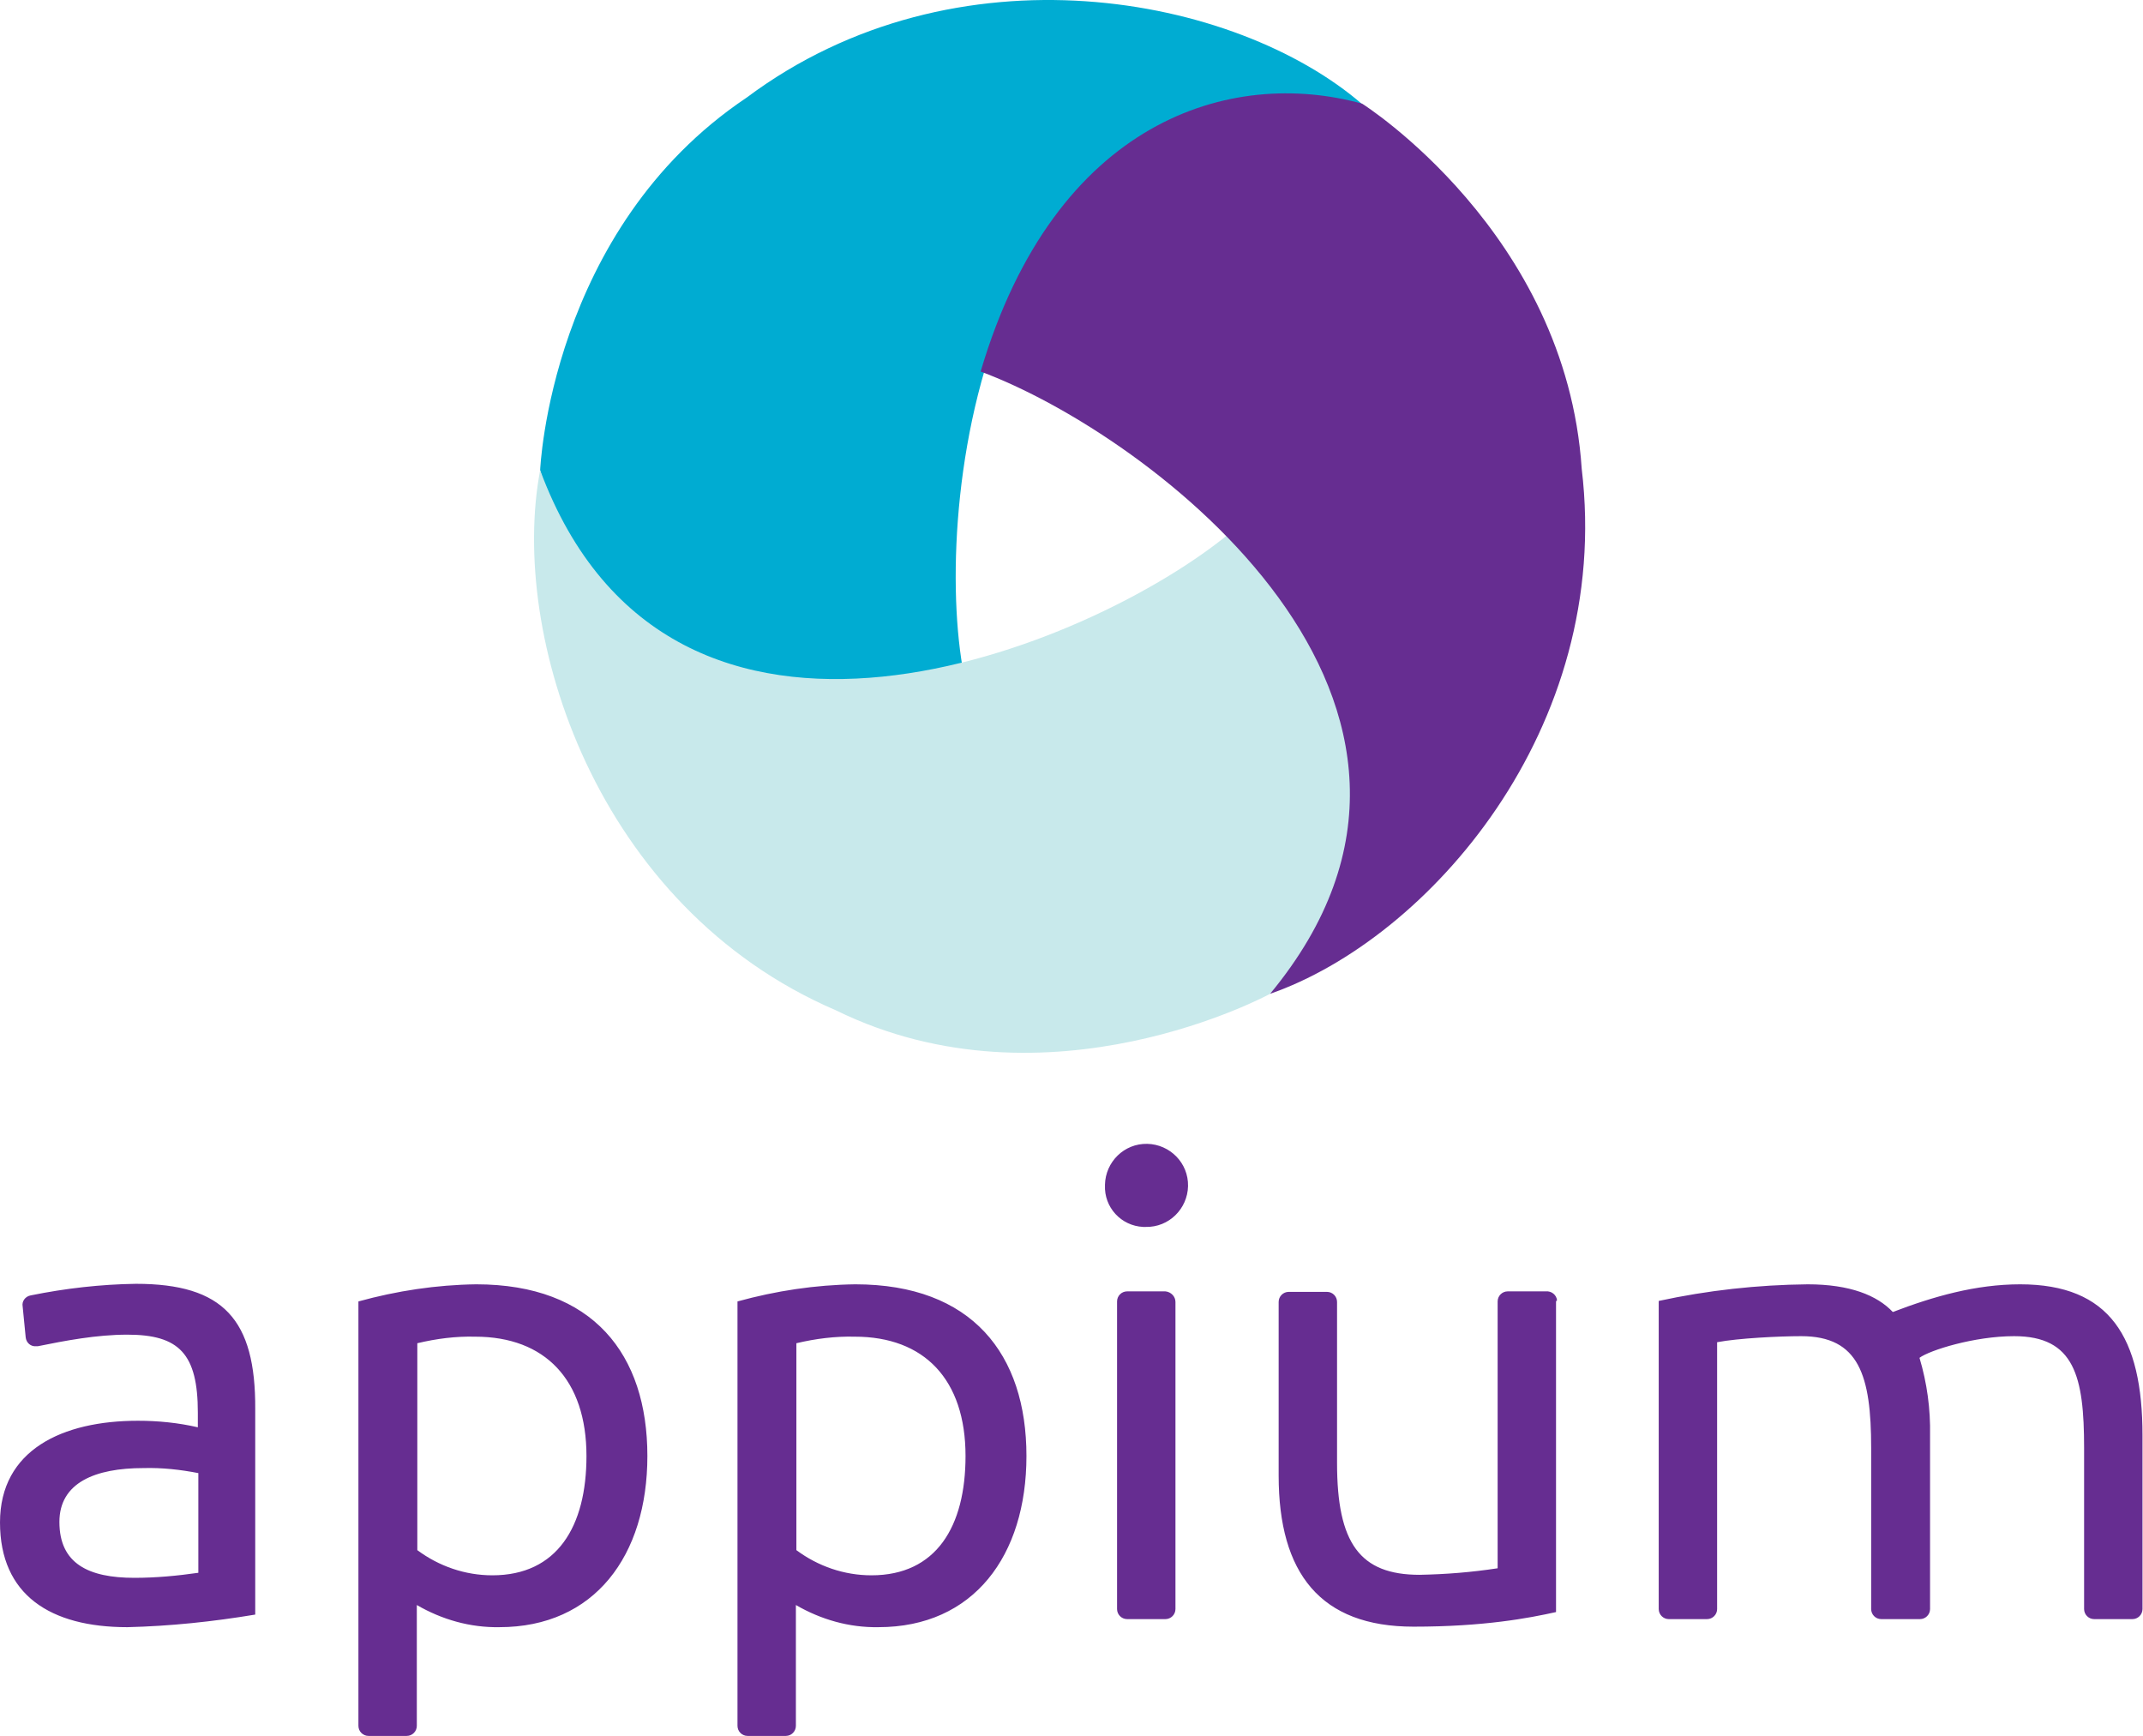
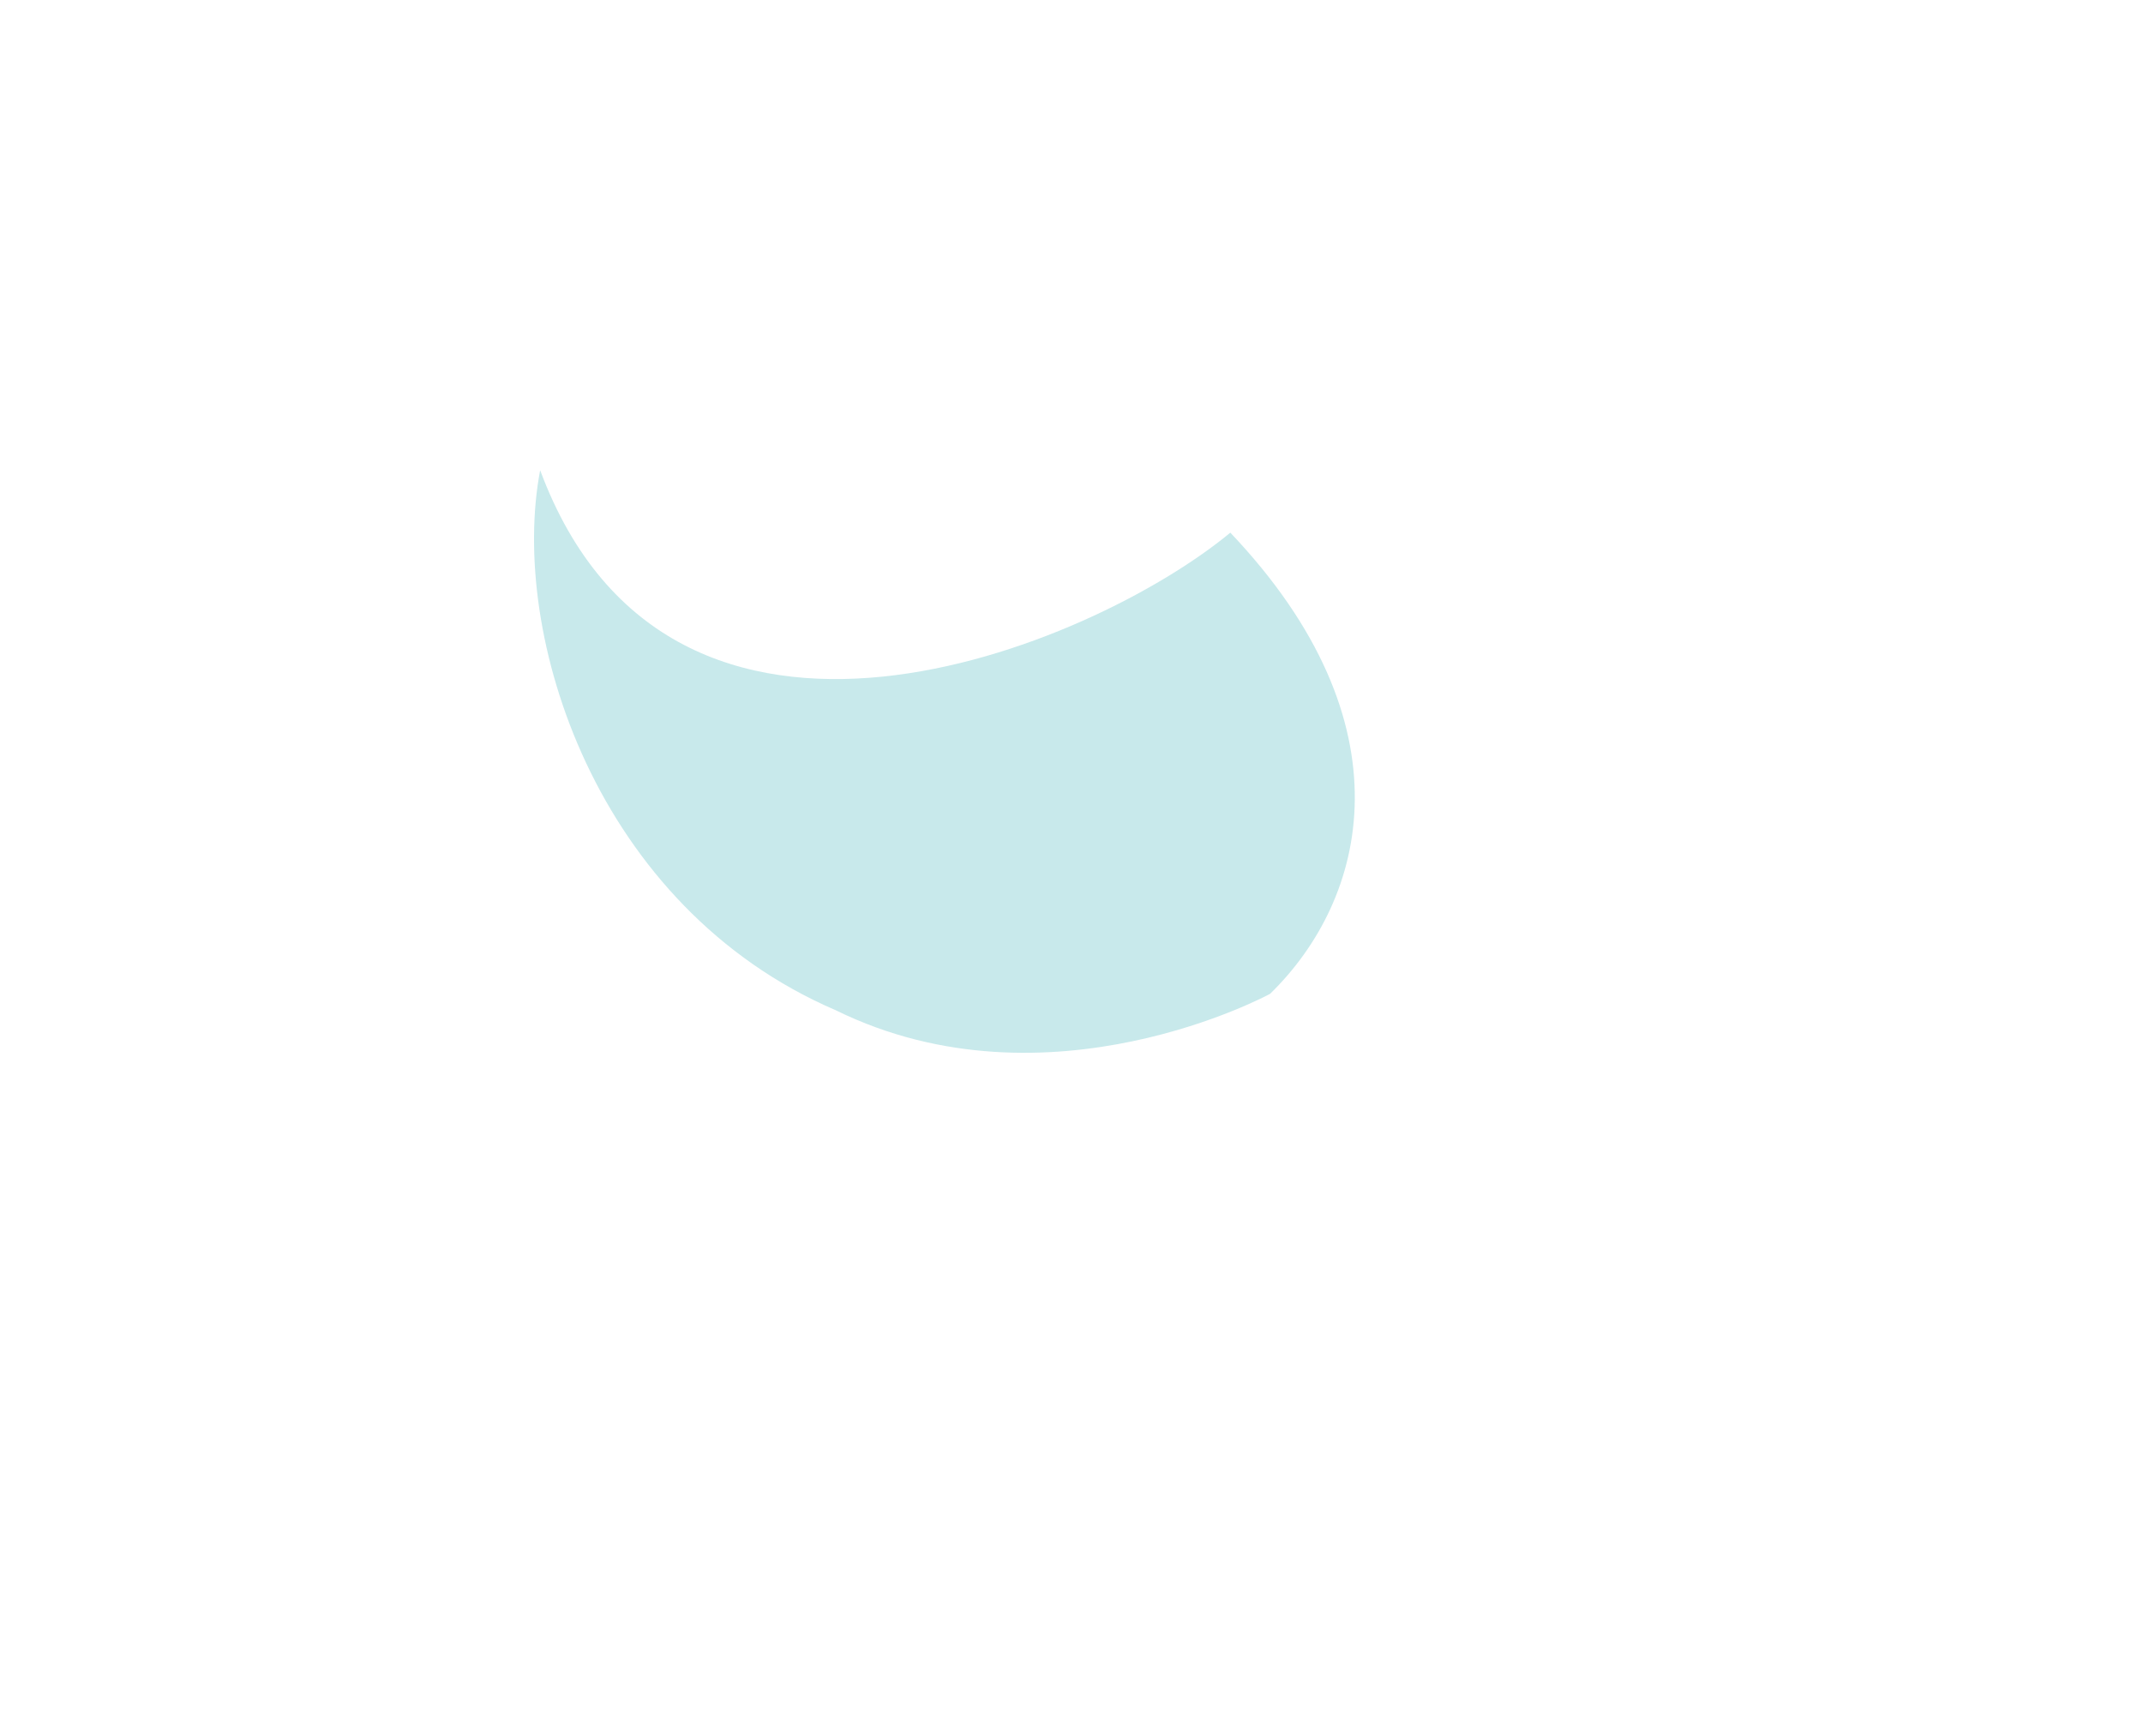
<svg xmlns="http://www.w3.org/2000/svg" id="Layer_1" x="0px" y="0px" viewBox="0 0 425.7 344.8" style="enable-background:new 0 0 425.7 344.8;" xml:space="preserve">
  <style type="text/css">	.st0{fill:#662D91;}	.st1{fill:#00ACD2;}	.st2{fill:#C8E9EB;}</style>
-   <path class="st0" d="M27,255c-7,0.1-14,0.9-20.9,2.3c-1.1,0.2-1.8,1.2-1.6,2.2l0.6,6.1c0.1,1.1,1,1.9,2.1,1.8h0.3 c5.4-1.1,11.7-2.3,17.8-2.3c10.3,0,14,3.8,14,15.5v2.9c-3.9-0.9-7.9-1.3-11.9-1.3c-15,0-27.4,5.8-27.4,20.2s10,20.8,25.3,20.8 c8.5-0.2,17-1.1,25.4-2.5v-40.8C50.8,262.1,44.4,255,27,255z M26.7,313.4c-9.1,0-14.9-2.8-14.9-11.1c0-7.8,7.1-10.7,16.7-10.7 c3.7-0.1,7.3,0.3,10.9,1v19.8C35.2,313,31,313.4,26.7,313.4L26.7,313.4z M128.6,289.2c0-20.2-10.8-34.1-34-34.1 c-7.9,0.1-15.8,1.3-23.4,3.4v84.3c0,1.1,0.9,2,2,2h7.6c1.1,0,2-0.9,2-2v-24c5,2.9,10.6,4.5,16.4,4.4 C118.1,323.2,128.6,309,128.6,289.2L128.6,289.2z M116.5,289.2c0,14-5.8,23.7-18.7,23.7c-5.4,0-10.6-1.8-14.9-5v-41.1 c3.8-0.9,7.6-1.4,11.5-1.3C108.3,265.5,116.5,274.1,116.5,289.2L116.5,289.2z M203.9,289.2c0-20.2-10.8-34.1-34-34.1 c-7.9,0.1-15.8,1.3-23.4,3.4v84.3c0,1.1,0.9,2,2,2h7.6c1.1,0,2-0.9,2-2v-24c5,2.9,10.6,4.5,16.4,4.4 C193.4,323.2,203.9,309,203.9,289.2z M191.8,289.2c0,14-5.8,23.7-18.7,23.7c-5.4,0-10.6-1.8-14.9-5v-41.1c3.8-0.9,7.7-1.4,11.6-1.3 C183.6,265.5,191.8,274,191.8,289.2L191.8,289.2z M227.6,243.7c4.6,0.1,8.3-3.6,8.4-8.1c0.1-4.6-3.6-8.3-8.1-8.4 c-4.6-0.1-8.3,3.6-8.4,8.1c0,0,0,0.1,0,0.1c-0.2,4.4,3.2,8.1,7.6,8.3c0,0,0,0,0,0H227.6L227.6,243.7z M231.5,256.5h-7.6 c-1.1,0-2,0.9-2,2v61.1c0,1.1,0.9,2,2,2h7.6c1.1,0,2-0.9,2-2v-61C233.5,257.5,232.6,256.6,231.5,256.5L231.5,256.5L231.5,256.5z  M309.1,258.6v61.6c-5.4,1.2-14.3,2.9-28.3,2.9c-18.5,0-26.8-10.6-26.8-30v-34.5c0-1.1,0.9-2,2-2h7.6c1.1,0,2,0.9,2,2v32 c0,15.9,4.5,22.2,16.4,22.2c5.2-0.1,10.3-0.5,15.5-1.3v-53c0-1.1,0.9-2,2-2h7.6c1.1-0.1,2.1,0.7,2.2,1.8 C309.1,258.4,309.1,258.5,309.1,258.6L309.1,258.6z M329.5,319.6v-61.2c9.7-2.1,19.6-3.2,29.6-3.3c8.4,0,13.8,2.2,16.9,5.5 c8.1-3.1,16.5-5.5,25.3-5.5c17.8,0,24.3,10.5,24.3,30v34.5c0,1.1-0.9,2-2,2H416c-1.1,0-2-0.9-2-2v-32c0-14.2-1.9-22.2-13.9-22.2 c-7.9,0-16.8,2.8-18.8,4.3c1.5,5,2.2,10.2,2.1,15.4v34.5c0,1.1-0.9,2-2,2h-7.7c-1.1,0-2-0.9-2-2v-32c0-14.4-2.4-22.2-13.9-22.2 c-4.3,0-12.5,0.4-16.7,1.2v53c0,1.1-0.9,2-2,2h-7.6c-1.1,0-2-0.9-2-2C329.6,319.8,329.6,319.7,329.5,319.6L329.5,319.6z" />
-   <path class="st1" d="M270.6,20.7C245.5-1,189.9-11.7,148.3,19.4c-39.1,26.2-41,74-41,74c6.7,26.2,33.1,51.3,83.9,39.1 C185.2,97.3,197,8.2,270.6,20.7z" />
  <path class="st2" d="M244.4,105.8c-27.5,22.8-111.1,57.6-137.1-12.4c-6.2,32.6,11,86.8,58.8,107.3c42.2,20.7,86.2-3.3,86.2-3.3 C271.6,178.6,280.5,143.8,244.4,105.8" />
-   <path class="st0" d="M194.8,73.8c33.5,12.4,105.1,66.1,57.5,123.6c31.3-10.9,68.1-52.6,61.9-104.3c-3.1-46.9-43.6-72.5-43.6-72.5 C244.6,13.4,209.6,23.7,194.8,73.8" />
</svg>